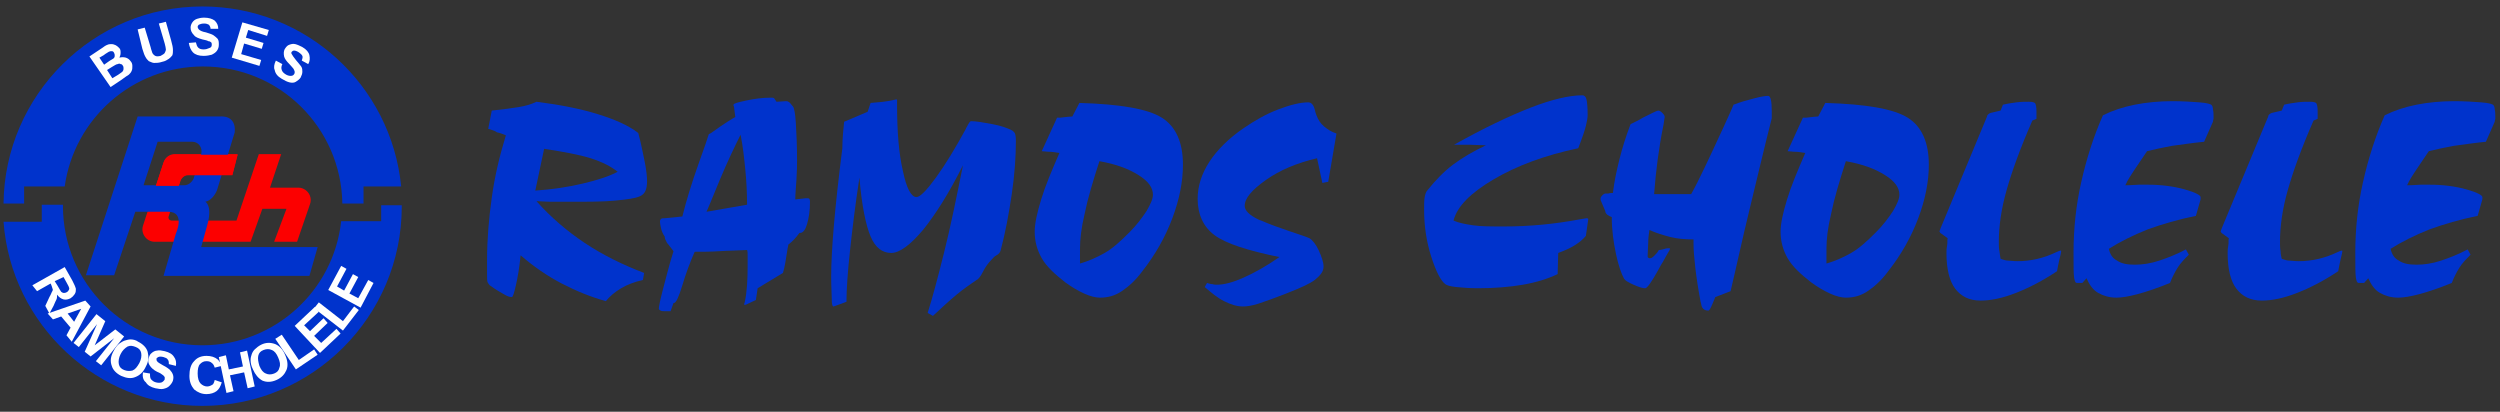
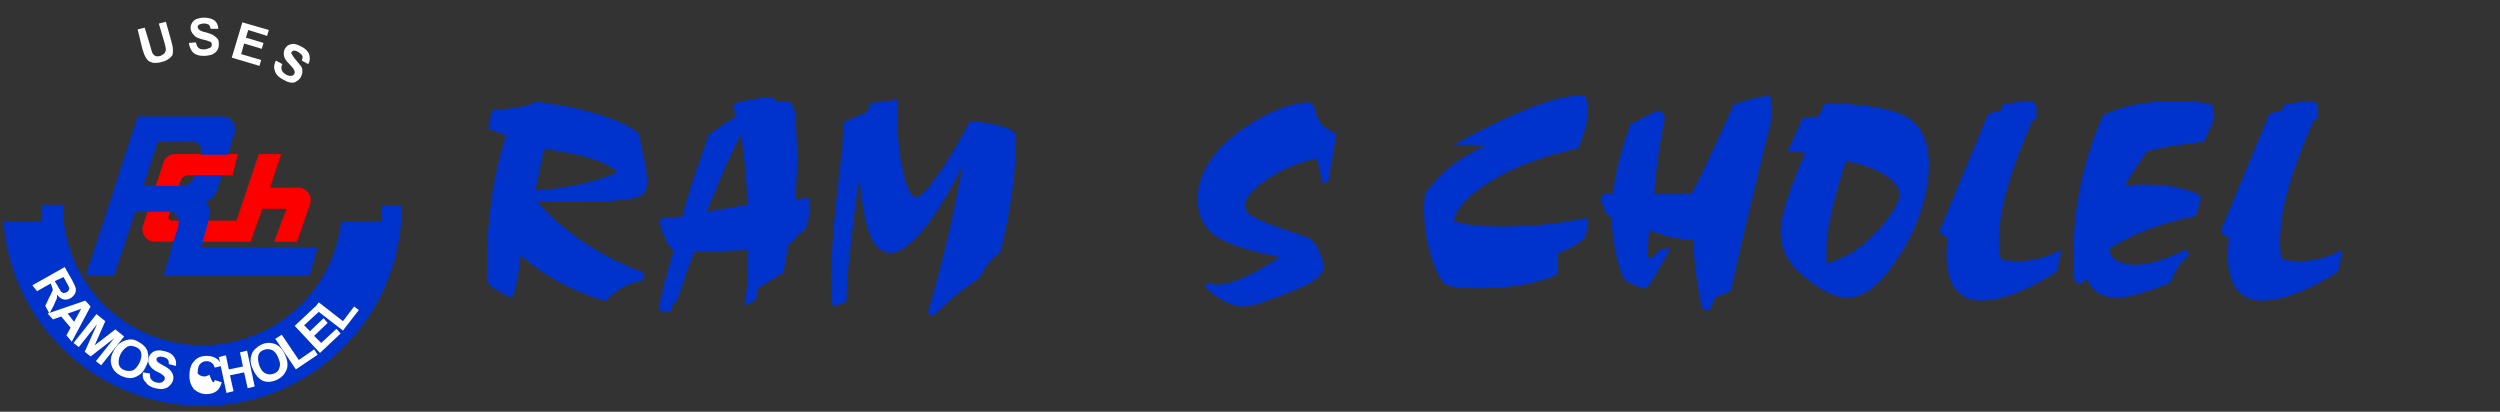
<svg xmlns="http://www.w3.org/2000/svg" version="1.1" x="0px" y="0px" width="425px" height="70px" viewBox="0 0 425 70" style="enable-background:new 0 0 425 70;" xml:space="preserve">
  <rect x="0" y="0" width="425" height="70" fill="#333333" stroke="none" />
  <style type="text/css">
	.st0{fill:#002E54;}
	.st1{fill:#001B51;}
	.st2{fill:#0033CC;}
	.st3{fill:#FC0000;}
	.st4{fill:#E2E6F2;}
	.st5{fill:#FFFFFF;}
	.st6{fill:#E5E5E5;}
	.st7{fill:#464647;}
	.st8{clip-path:url(#SVGID_6_);fill:#FFFFFF;}
	.st9{clip-path:url(#SVGID_8_);fill:#FFFFFF;}
	.st10{clip-path:url(#SVGID_10_);fill:#FFFFFF;}
	.st11{clip-path:url(#SVGID_12_);fill:#FFFFFF;}
	.st12{clip-path:url(#SVGID_14_);fill:#FFFFFF;}
	.st13{clip-path:url(#SVGID_16_);fill:#FFFFFF;}
	.st14{clip-path:url(#SVGID_18_);fill:#FFFFFF;}
	.st15{clip-path:url(#SVGID_20_);fill:#FFFFFF;}
	.st16{clip-path:url(#SVGID_22_);fill:#FFFFFF;}
	.st17{clip-path:url(#SVGID_24_);fill:#FFFFFF;}
	.st18{clip-path:url(#SVGID_26_);fill:#FFFFFF;}
	.st19{clip-path:url(#SVGID_28_);fill:#FFFFFF;}
	.st20{clip-path:url(#SVGID_30_);fill:#FFFFFF;}
	.st21{clip-path:url(#SVGID_32_);fill:#FFFFFF;}
	.st22{clip-path:url(#SVGID_34_);fill:#FFFFFF;}
	.st23{clip-path:url(#SVGID_36_);fill:#FFFFFF;}
	.st24{clip-path:url(#SVGID_38_);fill:#FFFFFF;}
	.st25{clip-path:url(#SVGID_40_);fill:#FFFFFF;}
	.st26{clip-path:url(#SVGID_42_);fill:#FFFFFF;}
	.st27{clip-path:url(#SVGID_44_);fill:#FFFFFF;}
	.st28{fill:#E9EBF4;}
	.st29{opacity:0.2;fill:#FC0000;}
	.st30{fill:none;stroke:#464647;stroke-miterlimit:10;}
	.st31{display:none;}
	.st32{display:inline;fill:none;stroke:#00AA00;stroke-width:3;stroke-miterlimit:10;}
</style>
  <g id="Diseno">
    <g>
      <g>
        <path class="st2" d="M83,21.9l0.6-3.1c1.9-0.2,3.4-0.4,4.6-0.6c1.2-0.2,2.2-0.5,3-0.9c4,0.5,7.5,1.2,10.4,2.1     c2.9,0.9,5.2,1.9,6.9,3.2c0.5,1.8,0.8,3.5,1.1,4.9c0.3,1.5,0.4,2.6,0.4,3.3c0,0.7-0.1,1.3-0.3,1.7s-0.5,0.7-1,0.9     c-0.7,0.3-2,0.5-4.1,0.7c-2,0.2-4.6,0.2-7.7,0.2c-1.1,0-2.1,0-3.1,0s-1.9-0.1-2.6-0.1c2.4,2.7,5.2,5.1,8.2,7.1     c3,2,6.4,3.7,10.1,5.1l-0.2,1.2c-1.4,0.3-2.7,0.8-3.7,1.4c-1,0.6-1.9,1.3-2.6,2.2c-2.5-0.7-5-1.7-7.5-3s-4.8-2.9-7-4.8     c-0.2,2.1-0.5,3.8-0.8,5.1c-0.3,1.3-0.5,2-0.7,2c-0.3,0-0.7-0.1-1.2-0.4c-0.5-0.3-1.3-0.7-2.4-1.5c-0.2-0.1-0.4-0.4-0.5-0.6     s-0.1-0.7-0.1-1.3c0-0.2,0-0.6,0-1.1c0-0.5,0-1,0-1.4c0-3.5,0.3-7,0.8-10.6s1.3-7,2.4-10.6c-0.5-0.2-1-0.4-1.5-0.5     C84.1,22.2,83.6,22.1,83,21.9z M91,32.4c2.9-0.2,5.6-0.6,8.1-1.2c2.5-0.6,4.4-1.2,5.9-2c-1.1-0.9-2.7-1.7-4.6-2.3     c-1.9-0.6-4.6-1.1-7.9-1.6L91,32.4z" />
        <path class="st2" d="M125,19.9l-0.2-1.6c0-0.1,0-0.2-0.1-0.3c0-0.1,0-0.2,0-0.2c0-0.2,0.7-0.4,2.1-0.7s2.8-0.5,4.3-0.5     c0.2,0,0.4,0,0.5,0.1c0.1,0.1,0.2,0.3,0.4,0.6l1.6-0.1c0.2,0,0.3,0,0.4,0.1c0.1,0,0.2,0.1,0.3,0.2l0.5,0.6     c0.2,0.2,0.4,1.2,0.5,2.9s0.2,3.7,0.2,6.2c0,0.7,0,1.8-0.1,3.3c-0.1,1.5-0.2,2.6-0.2,3.4l1.8-0.2h0.3c0.2,0,0.3,0.1,0.3,0.1     s0.1,0.2,0.1,0.5c0,1.5-0.2,2.8-0.5,3.8c-0.3,1-0.7,1.5-1.2,1.5h-0.1c-0.3,0.4-0.6,0.8-0.9,1.1s-0.6,0.6-1,0.9     c0,0.1,0,0.3-0.1,0.6c-0.3,1.9-0.5,3.3-0.8,4.2l-4.3,2.6l-0.3,2l-1.5,0.7c-0.1,0-0.1,0.1-0.2,0.1s-0.1,0-0.2,0     c-0.1,0-0.1,0-0.1,0c0,0,0,0,0,0c0-0.1,0-0.2,0.1-0.4c0.4-1.8,0.5-3.9,0.5-6.3c0-0.8,0-1.4,0-1.7c0-0.3,0-0.7-0.1-0.9     c-1.6,0.1-3.2,0.1-4.7,0.2s-2.9,0.1-4.2,0.1c-0.8,1.8-1.5,3.7-2.1,5.7c-0.6,2-1.1,3-1.4,3h-0.1l-0.5,1.4c-0.1,0-0.3,0-0.5,0     s-0.4,0-0.5,0c-0.3,0-0.5,0-0.7-0.1s-0.3-0.2-0.3-0.3c0-0.3,0.2-1.4,0.7-3.3c0.5-1.8,1-4,1.8-6.5c-0.5-0.6-0.8-1.1-1.1-1.4     c-0.2-0.4-0.4-0.7-0.4-1.1c-0.3-0.4-0.5-0.9-0.6-1.3s-0.2-0.9-0.2-1.3c0-0.2,0.1-0.3,0.2-0.4s0.4-0.1,0.6-0.1l3-0.3     c0.7-2.8,1.6-5.7,2.7-8.8c1.1-3.1,1.7-4.8,1.8-5.2l0.4-0.2C123.1,21,124.6,20.1,125,19.9z M120.1,36l6.9-1.2c0-2-0.1-4-0.3-6     c-0.2-2-0.4-3.9-0.8-5.9c-1,2-2.2,4.5-3.5,7.6S120.4,35.4,120.1,36z" />
        <path class="st2" d="M143.5,20.7l4-1.7l0.5-1.5c1.3-0.1,2.6-0.2,3.9-0.5c0.3-0.1,0.5-0.1,0.5-0.1c0,0,0.1,0,0.1,0.1     c0,0.1,0,0.4,0,0.8c0,4.6,0.3,8.3,1,11.3c0.6,2.9,1.4,4.4,2.3,4.4c0.6,0,1.7-1.1,3.3-3.3c1.6-2.2,3.3-5,5.1-8.3     c0-0.1,0.1-0.2,0.2-0.4c0.3-0.6,0.5-0.9,0.7-0.9c0.8,0,2,0.2,3.6,0.5s2.6,0.7,3.2,1c0.3,0.1,0.4,0.3,0.6,0.5     c0.1,0.2,0.2,0.6,0.2,1.3c0,2.7-0.2,5.7-0.7,9.1c-0.5,3.4-1.1,6.6-1.9,9.6c-0.1,0.3-0.3,0.6-0.7,0.8s-0.6,0.5-0.8,0.7     c-0.6,0.6-1.1,1.3-1.5,2.1c-0.4,0.8-0.8,1.3-1.1,1.4c-1,0.7-2.2,1.5-3.4,2.5s-2.5,2.2-4,3.6l-0.9-0.5c0.8-2.5,1.7-5.9,2.8-10.3     s2.1-9.3,3.2-14.8c-2.4,4.8-4.7,8.4-6.8,11c-2.2,2.6-4,3.9-5.4,3.9c-1.5,0-2.7-0.9-3.5-2.8c-0.8-1.9-1.5-5.2-1.9-10     c-0.7,4.6-1.2,8.7-1.6,12.4s-0.6,6.6-0.6,8.7l-1.9,0.7l-0.3,0.1c-0.2,0-0.3-0.4-0.3-1.2s-0.1-2.1-0.1-3.9     c0-4.3,0.6-11.6,1.9-21.8C143.2,23.4,143.4,21.8,143.5,20.7z" />
-         <path class="st2" d="M179.7,20c0.1,0,0.3,0,0.6,0c0.9-0.1,1.6-0.2,2-0.2l1.2-2.3c6.9,0.2,11.6,1,14,2.5c2.4,1.5,3.6,4.2,3.6,8     c0,2.9-0.6,5.9-1.8,9.1c-1.2,3.2-2.9,6.2-5.1,9c-1.1,1.5-2.3,2.6-3.5,3.4s-2.4,1.1-3.7,1.1c-0.7,0-1.6-0.2-2.7-0.7     s-2.1-1.1-3.2-1.9c-1.8-1.4-3.2-2.7-4-4.1c-0.8-1.4-1.2-2.9-1.2-4.5c0-1.4,0.4-3.2,1.1-5.5c0.7-2.3,1.8-4.9,3.1-7.9     c-0.7-0.1-1.2-0.2-1.7-0.2s-0.9-0.1-1.3-0.1L179.7,20z M186.9,27.4c-1.1,3.4-2,6.4-2.5,8.9c-0.6,2.5-0.8,4.4-0.8,6     c0,0.4,0,0.9,0,1.4c0,0.5,0,0.8,0,0.8v0.3c1.4-0.4,2.8-1,4.2-1.8s2.7-2,4.2-3.5c1.2-1.2,2.1-2.4,2.9-3.6c0.7-1.2,1.1-2.1,1.1-2.8     c0-1.2-0.8-2.3-2.4-3.3C191.9,28.7,189.7,27.9,186.9,27.4z" />
        <path class="st2" d="M204.8,48.8l0.4-0.7c0.3,0.1,0.6,0.2,0.9,0.2c0.3,0.1,0.6,0.1,0.8,0.1c1.2,0,2.7-0.4,4.5-1.2     s3.8-1.9,6.1-3.5c-5.4-1.1-9.1-2.3-11-3.7s-2.9-3.5-2.9-6.2c0-2.2,0.7-4.3,2-6.3c1.3-2,3.3-4,5.8-5.7c1.9-1.3,3.8-2.4,5.9-3.2     c2.1-0.8,3.8-1.2,5.1-1.2c0.5,0,0.9,0.4,1.1,1.2c0.1,0.4,0.2,0.8,0.3,1c0.3,0.8,0.7,1.4,1.3,1.9s1.2,0.9,2.1,1.2l-1.4,8.2l-1,0.2     l-0.9-4.2c-3.4,0.8-6.3,2-8.7,3.7c-2.4,1.7-3.6,3.1-3.6,4.4c0,0.8,0.8,1.6,2.5,2.4c0.1,0,0.2,0.1,0.3,0.1c1.4,0.6,3,1.2,4.8,1.8     c1.8,0.6,3,1,3.4,1.2c0.5,0.3,1.1,1,1.6,2.1c0.5,1.1,0.8,2,0.8,2.7c0,0.4-0.1,0.8-0.4,1.2s-0.6,0.7-1.1,1.1     c-0.8,0.6-2.3,1.3-4.6,2.2l-0.5,0.2c-1.8,0.7-3.2,1.2-4.4,1.6c-1.2,0.4-2.1,0.5-2.7,0.5c-1,0-2-0.3-3.2-0.9S206,49.8,204.8,48.8z     " />
        <path class="st2" d="M247.2,24.6c5-2.8,9.4-4.9,13-6.3c3.6-1.4,6.6-2.1,8.8-2.1c0.3,0,0.6,0.2,0.7,0.7c0.1,0.4,0.2,1.3,0.2,2.6     c0,0.5-0.1,1.1-0.3,1.9c-0.2,0.8-0.6,2-1.3,3.8c-5.7,1.2-10.5,3-14.4,5.3c-3.9,2.3-6.2,4.6-6.8,7c0.9,0.4,2,0.6,3.3,0.8     s3.1,0.2,5.3,0.2c4.3,0,8.5-0.4,12.8-1.2c0.7-0.1,1.1-0.2,1.2-0.2c0.1,0,0.1,0,0.2,0c0,0,0,0.1,0.1,0.1v0.1l-0.4,2.8     c-0.5,0.6-1.1,1.1-1.9,1.6c-0.8,0.5-1.7,0.9-2.8,1.3l-0.1,3.6c-1.7,0.8-3.6,1.4-5.9,1.8S254,49,251.3,49c-1.5,0-2.7-0.1-3.7-0.2     c-1-0.1-1.7-0.3-1.9-0.5c-0.8-0.6-1.6-2.2-2.4-4.7s-1.2-5.2-1.2-7.9c0-0.9,0-1.7,0.1-2.2c0.1-0.5,0.2-0.9,0.5-1.2     c1.3-1.6,2.7-3.1,4.3-4.3c1.6-1.2,3.5-2.3,5.6-3.3c-1,0-2-0.1-2.9-0.1S247.9,24.6,247.2,24.6z" />
        <path class="st2" d="M274.2,32.8c0.2-1.8,0.6-3.7,1.1-5.7s1.1-3.9,1.9-6c0.6-0.3,1.3-0.6,2.1-1.1c1.6-0.8,2.4-1.2,2.6-1.2     c0.2,0,0.4,0.1,0.7,0.4c0.3,0.3,0.4,0.5,0.4,0.7c0,0.1-0.1,0.5-0.2,1.3c-0.8,3.9-1.3,7.8-1.6,11.8l6.3,0     c1.3-2.3,3.1-6.2,5.6-11.6c0.7-1.6,1.3-2.8,1.6-3.6c1.3-0.5,2.4-0.8,3.6-1.1c1.1-0.3,1.9-0.4,2.3-0.4c0.4,0,0.6,0.9,0.6,2.6     c0,0.5,0,0.9,0,1.2c-1.4,5.5-2.6,10.7-3.8,15.6s-2.2,9.6-3.2,13.8l-2.6,1c-0.1,0.3-0.3,0.7-0.5,1.2c-0.3,0.7-0.5,1.1-0.7,1.1     c-0.7,0-1.1-0.4-1.2-1.1c0-0.2-0.1-0.3-0.1-0.4c-0.4-2.1-0.7-4.1-0.9-5.8c-0.2-1.7-0.3-3.1-0.3-4v-0.8c-1.4,0-2.7-0.1-3.9-0.4     s-2.5-0.7-3.6-1.2c-0.1,0.7-0.2,1.4-0.2,2.1c0,0.7-0.1,1.5-0.1,2.3c0,0.1,0,0.3,0.1,0.3c0.1,0.1,0.2,0.1,0.3,0.1     c0.2,0,0.4-0.1,0.7-0.4c0.3-0.3,0.6-0.6,0.8-1c0.3,0,0.7-0.1,1-0.2s0.6-0.1,0.6-0.1c0.1,0,0.1,0,0.2,0s0.1,0.1,0.1,0.1     c0,0.1-0.1,0.3-0.3,0.6c-0.2,0.3-0.5,0.9-0.9,1.6c-0.2,0.3-0.5,0.8-0.8,1.4c-1.1,2-1.9,3.1-2.2,3.1c-0.5,0-1.1-0.2-2-0.6     s-1.4-0.7-1.6-1c-0.5-0.9-1-2.4-1.4-4.3c-0.4-1.9-0.7-4-0.7-6.2c-0.6-0.2-1-0.5-1.1-0.9c0,0,0-0.1,0-0.1l-0.8-1.9     c0,0,0-0.1,0-0.1c0,0,0-0.1,0-0.2c0-0.1,0.1-0.3,0.3-0.5s0.4-0.3,0.5-0.3c0,0,0.2,0,0.5,0C273.7,32.8,274,32.8,274.2,32.8z" />
        <path class="st2" d="M306.5,20c0.1,0,0.3,0,0.6,0c0.9-0.1,1.6-0.2,2-0.2l1.2-2.3c6.9,0.2,11.6,1,14,2.5c2.4,1.5,3.6,4.2,3.6,8     c0,2.9-0.6,5.9-1.8,9.1c-1.2,3.2-2.9,6.2-5.1,9c-1.1,1.5-2.3,2.6-3.5,3.4s-2.4,1.1-3.7,1.1c-0.7,0-1.6-0.2-2.7-0.7     c-1.1-0.5-2.1-1.1-3.2-1.9c-1.8-1.4-3.2-2.7-4-4.1c-0.8-1.4-1.2-2.9-1.2-4.5c0-1.4,0.4-3.2,1.1-5.5c0.7-2.3,1.8-4.9,3.1-7.9     c-0.7-0.1-1.2-0.2-1.7-0.2s-0.9-0.1-1.3-0.1L306.5,20z M313.8,27.4c-1.1,3.4-2,6.4-2.5,8.9c-0.6,2.5-0.8,4.4-0.8,6     c0,0.4,0,0.9,0,1.4c0,0.5,0,0.8,0,0.8v0.3c1.4-0.4,2.8-1,4.2-1.8s2.7-2,4.2-3.5c1.2-1.2,2.1-2.4,2.9-3.6c0.7-1.2,1.1-2.1,1.1-2.8     c0-1.2-0.8-2.3-2.4-3.3C318.8,28.7,316.6,27.9,313.8,27.4z" />
        <path class="st2" d="M331.1,40.5l-1.1-0.8c-0.1-0.1-0.2-0.1-0.2-0.2s-0.1-0.1-0.1-0.1c0-0.1,0.1-0.3,0.2-0.6l7.9-19     c0,0,0-0.1,0-0.1c0.1-0.2,0.3-0.4,0.6-0.5l1.7-0.4l0.4-1c0.8-0.2,1.6-0.3,2.3-0.4c0.8-0.1,1.5-0.1,2.1-0.1c0.6,0,1,0.1,1.1,0.3     s0.2,0.6,0.2,1.3v1.3l-0.7,0.3c-2.1,4.8-3.5,8.7-4.4,11.9s-1.3,6.1-1.3,8.7c0,0.6,0,1.1,0.1,1.6s0.1,0.9,0.2,1.3     c0.4,0.1,0.8,0.3,1.2,0.3s1,0.1,1.7,0.1c2.2,0,4.4-0.5,6.5-1.5c0.4-0.2,0.7-0.3,0.8-0.3c0.1,0,0.1,0,0.1,0.1     c0,0.2-0.1,0.6-0.3,1.4c-0.2,0.8-0.3,1.5-0.4,2c-2.4,1.6-4.7,2.8-7,3.7c-2.3,0.9-4.3,1.3-6,1.3c-1.9,0-3.3-0.7-4.3-2     s-1.5-3.4-1.5-6c0-0.4,0-0.8,0.1-1.3S331,41,331.1,40.5z" />
        <path class="st2" d="M372.1,43.3c-0.7,0.7-1.4,1.4-1.9,2.2s-0.9,1.6-1.3,2.6c-2.2,0.9-4,1.5-5.5,1.9c-1.5,0.4-2.7,0.6-3.6,0.6     c-1.2,0-2.2-0.3-3.1-0.8s-1.5-1.4-2-2.5l-0.7,0.8h-0.9c-0.3,0-0.4-0.3-0.5-0.9s-0.1-2-0.1-4.2c0-4,0.4-8,1.3-12s2.1-7.8,3.7-11.4     c1.6-0.8,3.4-1.4,5.4-1.8c2-0.4,4.2-0.6,6.4-0.6c1.7,0,3.3,0.1,4.6,0.2s2,0.3,2.1,0.5c0.1,0.1,0.2,0.4,0.2,0.7     c0.1,0.4,0.1,0.8,0.1,1.2c0,0.1,0,0.3,0,0.4s-0.1,0.3-0.1,0.5l-1.5,3.4c-2.1,0.2-3.9,0.5-5.5,0.7c-1.6,0.3-3,0.6-4.2,0.9     c-0.8,1.2-1.5,2.2-2.1,3.1c-0.6,0.9-1.2,1.8-1.6,2.7c1,0,1.8-0.1,2.3-0.1c0.6,0,1.1,0,1.6,0c2.3,0,4.4,0.3,6.2,0.8s2.7,1,2.7,1.3     c0,0.1,0,0.2,0,0.4l-0.8,2.8c-3,0.6-5.7,1.4-8.2,2.3c-2.5,1-4.7,2.1-6.6,3.3c0.2,0.9,0.6,1.6,1.4,2c0.7,0.5,1.7,0.7,3,0.7     c1.3,0,2.7-0.2,4.2-0.7c1.5-0.5,3-1.1,4.5-1.9L372.1,43.3z" />
        <path class="st2" d="M378.9,40.5l-1.1-0.8c-0.1-0.1-0.2-0.1-0.2-0.2s-0.1-0.1-0.1-0.1c0-0.1,0.1-0.3,0.2-0.6l7.9-19     c0,0,0-0.1,0-0.1c0.1-0.2,0.3-0.4,0.6-0.5l1.7-0.4l0.4-1c0.8-0.2,1.6-0.3,2.3-0.4s1.5-0.1,2.1-0.1c0.6,0,1,0.1,1.1,0.3     c0.1,0.2,0.2,0.6,0.2,1.3v1.3l-0.7,0.3c-2.1,4.8-3.5,8.7-4.4,11.9c-0.9,3.2-1.3,6.1-1.3,8.7c0,0.6,0,1.1,0.1,1.6     c0,0.5,0.1,0.9,0.2,1.3c0.4,0.1,0.8,0.3,1.2,0.3s1,0.1,1.7,0.1c2.2,0,4.4-0.5,6.5-1.5c0.4-0.2,0.7-0.3,0.8-0.3     c0.1,0,0.1,0,0.1,0.1c0,0.2-0.1,0.6-0.3,1.4c-0.2,0.8-0.3,1.5-0.4,2c-2.4,1.6-4.7,2.8-7,3.7c-2.3,0.9-4.3,1.3-6,1.3     c-1.9,0-3.3-0.7-4.3-2s-1.5-3.4-1.5-6c0-0.4,0-0.8,0.1-1.3S378.8,41,378.9,40.5z" />
-         <path class="st2" d="M420,43.3c-0.7,0.7-1.4,1.4-1.9,2.2s-0.9,1.6-1.3,2.6c-2.2,0.9-4,1.5-5.5,1.9c-1.5,0.4-2.7,0.6-3.6,0.6     c-1.2,0-2.2-0.3-3.1-0.8s-1.5-1.4-2-2.5l-0.7,0.8h-0.9c-0.3,0-0.4-0.3-0.5-0.9s-0.1-2-0.1-4.2c0-4,0.4-8,1.3-12     c0.9-4,2.1-7.8,3.7-11.4c1.6-0.8,3.4-1.4,5.4-1.8c2-0.4,4.2-0.6,6.4-0.6c1.7,0,3.3,0.1,4.6,0.2s2,0.3,2.1,0.5     c0.1,0.1,0.2,0.4,0.2,0.7c0.1,0.4,0.1,0.8,0.1,1.2c0,0.1,0,0.3,0,0.4s-0.1,0.3-0.1,0.5l-1.5,3.4c-2.1,0.2-3.9,0.5-5.5,0.7     c-1.6,0.3-3,0.6-4.2,0.9c-0.8,1.2-1.5,2.2-2.1,3.1c-0.6,0.9-1.2,1.8-1.6,2.7c1,0,1.8-0.1,2.3-0.1c0.6,0,1.1,0,1.6,0     c2.3,0,4.4,0.3,6.2,0.8s2.7,1,2.7,1.3c0,0.1,0,0.2,0,0.4l-0.8,2.8c-3,0.6-5.7,1.4-8.2,2.3c-2.5,1-4.7,2.1-6.6,3.3     c0.2,0.9,0.6,1.6,1.4,2c0.7,0.5,1.7,0.7,3,0.7c1.3,0,2.7-0.2,4.2-0.7c1.5-0.5,3-1.1,4.5-1.9L420,43.3z" />
      </g>
      <g>
        <path class="st3" d="M26.3,41.1h16.3l2-5.6h4.1l-2.1,5.6h3.9l2.2-6.4c0.5-1.4-0.6-2.8-2-2.8h-4.8l1.9-5.7H44l-3.8,11.3h-11     c-0.4,0-0.7-0.4-0.5-0.8l2-6.1c0.2-0.5,0.7-0.9,1.2-0.9h7.6l0.9-3.5H29.7c-0.8,0-1.6,0.5-1.9,1.4l-3.5,10.8     C23.9,39.7,24.9,41.1,26.3,41.1z" />
        <g>
-           <path class="st2" d="M61.8,31.7h6.4C66.5,14.5,52,1.1,34.4,1.1C15.9,1.1,0.8,16.1,0.6,34.6h3.5v-2.9H11      c1.6-11.5,11.5-20.4,23.5-20.4c13,0,23.5,10.4,23.7,23.3h3.6V31.7z" />
          <path class="st2" d="M64.8,37.6H58c-1.3,11.9-11.4,21.1-23.6,21.1c-13.1,0-23.7-10.6-23.7-23.7c0-0.1,0-0.2,0-0.2H7.1v2.9H0.6      c1.3,17.5,16,31.3,33.8,31.3c18.7,0,33.9-15.2,33.9-33.9c0-0.1,0-0.2,0-0.2h-3.5V37.6z" />
        </g>
        <g>
-           <path class="st5" d="M15.2,9.6l2.1-1.4c0.4-0.3,0.7-0.5,1-0.6c0.2-0.1,0.5-0.1,0.7-0.1c0.2,0,0.5,0.1,0.7,0.2      c0.2,0.1,0.4,0.3,0.6,0.5c0.2,0.2,0.2,0.5,0.2,0.8c0,0.3-0.1,0.6-0.2,0.8c0.4-0.1,0.7-0.1,1.1,0c0.3,0.1,0.6,0.3,0.8,0.6      c0.2,0.2,0.3,0.5,0.3,0.8c0,0.3,0,0.6-0.1,0.8c-0.1,0.3-0.3,0.5-0.5,0.7c-0.2,0.1-0.6,0.4-1.3,0.9l-1.8,1.2L15.2,9.6z M16.9,9.8      l0.8,1.2l0.7-0.5c0.4-0.3,0.7-0.4,0.8-0.5c0.2-0.1,0.3-0.3,0.3-0.5c0-0.2,0-0.3-0.1-0.5c-0.1-0.2-0.2-0.3-0.4-0.3      c-0.2,0-0.3,0-0.5,0.1c-0.1,0.1-0.4,0.2-0.9,0.6L16.9,9.8z M18.2,11.9l0.9,1.4l1-0.6c0.4-0.3,0.6-0.4,0.7-0.5      c0.1-0.1,0.2-0.3,0.2-0.5c0-0.2,0-0.4-0.1-0.5c-0.1-0.2-0.2-0.3-0.4-0.3c-0.1-0.1-0.3-0.1-0.5,0c-0.2,0-0.5,0.2-1,0.5L18.2,11.9      z" />
          <path class="st5" d="M23.4,5l1.2-0.3L25.6,8c0.1,0.5,0.3,0.9,0.3,1c0.1,0.2,0.3,0.4,0.5,0.5c0.2,0.1,0.5,0.1,0.9,0      C27.6,9.3,27.9,9.2,28,9c0.1-0.2,0.2-0.4,0.2-0.6c0-0.2-0.1-0.6-0.2-1L27,4l1.2-0.3l0.9,3.2c0.2,0.7,0.3,1.2,0.3,1.6      c0,0.3,0,0.6-0.1,0.9C29.2,9.5,29,9.8,28.7,10c-0.3,0.2-0.6,0.4-1.1,0.5c-0.6,0.2-1,0.2-1.4,0.2c-0.3,0-0.6-0.2-0.9-0.3      c-0.2-0.2-0.4-0.4-0.5-0.6c-0.2-0.3-0.4-0.8-0.6-1.5L23.4,5z" />
          <path class="st5" d="M32.1,7.3l1.2-0.1c0.1,0.4,0.2,0.7,0.4,0.9c0.2,0.2,0.5,0.3,0.9,0.3c0.4,0,0.7-0.1,0.9-0.2      C35.9,8.1,36,7.9,36,7.6c0-0.1,0-0.3-0.1-0.4C35.8,7.1,35.6,7,35.4,7c-0.1-0.1-0.5-0.2-1-0.3C33.7,6.5,33.2,6.3,33,6      c-0.4-0.4-0.6-0.8-0.6-1.3c0-0.3,0.1-0.6,0.3-0.9c0.2-0.3,0.5-0.5,0.8-0.6C33.8,3.1,34.2,3,34.7,3c0.8,0,1.4,0.2,1.8,0.5      c0.4,0.4,0.6,0.8,0.6,1.4l-1.3,0c0-0.3-0.2-0.6-0.3-0.7c-0.2-0.1-0.4-0.2-0.8-0.2c-0.4,0-0.7,0.1-0.9,0.2      c-0.1,0.1-0.2,0.2-0.2,0.4c0,0.1,0.1,0.3,0.2,0.4C34,5.2,34.4,5.4,35,5.5C35.6,5.7,36,5.8,36.3,6c0.3,0.2,0.5,0.4,0.7,0.6      c0.2,0.3,0.2,0.6,0.2,1c0,0.4-0.1,0.7-0.3,1c-0.2,0.3-0.5,0.5-0.9,0.7c-0.4,0.1-0.8,0.2-1.4,0.2c-0.8,0-1.4-0.2-1.8-0.6      C32.5,8.6,32.2,8,32.1,7.3z" />
          <path class="st5" d="M39.4,9.8l1.8-6l4.5,1.3l-0.3,1l-3.2-1l-0.4,1.3l3,0.9l-0.3,1l-3-0.9L41,9.2l3.4,1l-0.3,1L39.4,9.8z" />
          <path class="st5" d="M46.9,10.3l1.1,0.6c-0.2,0.4-0.2,0.7-0.1,1c0.1,0.3,0.3,0.5,0.6,0.7c0.3,0.2,0.6,0.3,0.9,0.3      c0.3,0,0.5-0.1,0.6-0.3c0.1-0.1,0.1-0.3,0.1-0.4c0-0.1-0.1-0.3-0.2-0.5c-0.1-0.1-0.3-0.4-0.7-0.8c-0.5-0.5-0.8-0.9-0.9-1.3      c-0.1-0.5-0.1-1,0.2-1.4c0.2-0.3,0.4-0.5,0.7-0.6c0.3-0.1,0.6-0.2,1-0.1C50.6,7.6,51,7.8,51.4,8c0.7,0.4,1.1,0.9,1.2,1.4      s0.1,1-0.2,1.5l-1.1-0.6c0.1-0.3,0.2-0.6,0.1-0.8c-0.1-0.2-0.3-0.4-0.6-0.6c-0.3-0.2-0.6-0.3-0.8-0.3c-0.2,0-0.3,0.1-0.4,0.2      c-0.1,0.1-0.1,0.3,0,0.4c0.1,0.2,0.3,0.5,0.7,1c0.4,0.5,0.7,0.8,0.9,1.1s0.2,0.6,0.2,0.9c0,0.3-0.1,0.6-0.3,1      c-0.2,0.3-0.5,0.5-0.8,0.7c-0.3,0.2-0.7,0.2-1.1,0.1c-0.4-0.1-0.8-0.3-1.3-0.6c-0.7-0.4-1.1-0.9-1.2-1.5      C46.5,11.5,46.6,10.9,46.9,10.3z" />
        </g>
        <g>
          <path class="st5" d="M5.5,48.5l5.5-3.1l1.3,2.3c0.3,0.6,0.5,1,0.6,1.4c0,0.3,0,0.6-0.2,0.9c-0.2,0.3-0.4,0.5-0.7,0.7      c-0.4,0.2-0.8,0.3-1.2,0.2c-0.4-0.1-0.8-0.4-1.1-0.8c0,0.3,0,0.6-0.1,0.8c-0.1,0.2-0.3,0.6-0.5,1.1l-0.7,1.3l-0.7-1.3l0.7-1.5      c0.3-0.5,0.4-0.9,0.5-1c0.1-0.2,0.1-0.3,0-0.5c0-0.1-0.1-0.3-0.2-0.6l-0.1-0.2l-2.3,1.3L5.5,48.5z M9.3,47.8l0.5,0.8      c0.3,0.5,0.5,0.9,0.6,1c0.1,0.1,0.3,0.2,0.4,0.2c0.2,0,0.3,0,0.5-0.1c0.2-0.1,0.3-0.2,0.4-0.4c0.1-0.2,0.1-0.3,0-0.5      c0-0.1-0.2-0.4-0.4-0.8l-0.5-0.9L9.3,47.8z" />
          <path class="st5" d="M12.2,58.1L11.3,57l0.7-1.3l-1.6-1.9L9,54.3l-0.9-1l6.4-2.2l0.9,1L12.2,58.1z M12.6,54.7l1.2-2.2l-2.3,0.8      L12.6,54.7z" />
          <path class="st5" d="M12.5,58.3l3.9-4.9l1.5,1.2l-1.8,4.1l3.5-2.7l1.5,1.2l-3.9,4.9l-0.9-0.7l3.1-3.9l-4,3.1l-1-0.8l2.1-4.7      l-3.1,3.9L12.5,58.3z" />
          <path class="st5" d="M19.3,59.7c0.3-0.6,0.6-1,1-1.3c0.3-0.2,0.6-0.4,0.9-0.5c0.3-0.1,0.7-0.2,1-0.2c0.4,0,0.9,0.1,1.3,0.4      c0.8,0.4,1.4,1,1.6,1.7c0.2,0.8,0.2,1.6-0.3,2.5c-0.4,0.9-1,1.5-1.8,1.8c-0.7,0.3-1.5,0.2-2.4-0.2c-0.8-0.4-1.4-1-1.6-1.7      C18.7,61.4,18.8,60.6,19.3,59.7z M20.5,60.2c-0.3,0.6-0.4,1.2-0.3,1.7c0.1,0.5,0.4,0.8,0.9,1c0.5,0.2,0.9,0.2,1.4,0.1      c0.5-0.2,0.8-0.6,1.2-1.3c0.3-0.6,0.4-1.2,0.3-1.7c-0.1-0.5-0.4-0.8-0.9-1c-0.5-0.2-0.9-0.3-1.4-0.1      C21.2,59.2,20.8,59.6,20.5,60.2z" />
          <path class="st5" d="M24.3,63.3l1.2,0.2c0,0.4,0,0.8,0.2,1c0.2,0.2,0.4,0.4,0.8,0.5c0.4,0.1,0.7,0.1,1,0      c0.2-0.1,0.4-0.3,0.5-0.5c0-0.1,0-0.3,0-0.4c-0.1-0.1-0.2-0.3-0.4-0.4c-0.1-0.1-0.4-0.3-0.9-0.5c-0.6-0.3-1-0.7-1.2-1      c-0.3-0.4-0.4-0.9-0.2-1.4c0.1-0.3,0.2-0.6,0.5-0.8c0.2-0.2,0.6-0.4,0.9-0.4c0.4-0.1,0.8,0,1.3,0.1c0.8,0.2,1.3,0.5,1.6,1      c0.3,0.4,0.4,0.9,0.3,1.5l-1.2-0.3c0-0.3,0-0.6-0.2-0.8c-0.1-0.2-0.4-0.3-0.7-0.4c-0.4-0.1-0.7-0.1-0.9,0      c-0.2,0.1-0.3,0.2-0.3,0.3c0,0.1,0,0.3,0.1,0.4c0.1,0.2,0.5,0.4,1,0.7c0.6,0.3,1,0.6,1.2,0.8c0.2,0.2,0.4,0.5,0.5,0.8      c0.1,0.3,0.1,0.6,0,1c-0.1,0.3-0.3,0.6-0.6,0.9c-0.3,0.3-0.6,0.4-1,0.5c-0.4,0.1-0.9,0-1.4-0.1c-0.8-0.2-1.3-0.5-1.6-1      C24.3,64.6,24.2,64,24.3,63.3z" />
-           <path class="st5" d="M36.5,64.6l1.2,0.4c-0.2,0.7-0.5,1.2-0.9,1.5c-0.4,0.3-1,0.5-1.7,0.5c-0.8,0-1.5-0.3-2.1-0.8      c-0.5-0.6-0.8-1.3-0.8-2.3c0-1,0.2-1.9,0.8-2.5c0.5-0.6,1.2-0.9,2.1-0.9c0.8,0,1.4,0.2,1.9,0.6c0.3,0.3,0.5,0.6,0.7,1.1      l-1.2,0.3c-0.1-0.3-0.2-0.6-0.5-0.8c-0.2-0.2-0.5-0.3-0.9-0.3c-0.5,0-0.8,0.2-1.1,0.5c-0.3,0.3-0.4,0.9-0.4,1.6      c0,0.8,0.2,1.4,0.5,1.7c0.3,0.3,0.7,0.5,1.1,0.5c0.3,0,0.6-0.1,0.9-0.3C36.2,65.4,36.4,65.1,36.5,64.6z" />
+           <path class="st5" d="M36.5,64.6l1.2,0.4c-0.2,0.7-0.5,1.2-0.9,1.5c-0.4,0.3-1,0.5-1.7,0.5c-0.8,0-1.5-0.3-2.1-0.8      c-0.5-0.6-0.8-1.3-0.8-2.3c0-1,0.2-1.9,0.8-2.5c0.5-0.6,1.2-0.9,2.1-0.9c0.8,0,1.4,0.2,1.9,0.6c0.3,0.3,0.5,0.6,0.7,1.1      l-1.2,0.3c-0.1-0.3-0.2-0.6-0.5-0.8c-0.2-0.2-0.5-0.3-0.9-0.3c-0.5,0-0.8,0.2-1.1,0.5c-0.3,0.3-0.4,0.9-0.4,1.6      c0.3,0.3,0.7,0.5,1.1,0.5c0.3,0,0.6-0.1,0.9-0.3C36.2,65.4,36.4,65.1,36.5,64.6z" />
          <path class="st5" d="M38.5,66.8l-1.3-6.1l1.2-0.3l0.5,2.4l2.4-0.5l-0.5-2.4l1.2-0.3l1.3,6.1l-1.2,0.3l-0.6-2.7l-2.4,0.5l0.6,2.7      L38.5,66.8z" />
          <path class="st5" d="M43,62.8c-0.3-0.6-0.4-1.1-0.4-1.6c0-0.4,0.1-0.7,0.2-1c0.1-0.3,0.3-0.6,0.5-0.8c0.3-0.3,0.7-0.6,1.1-0.8      c0.8-0.4,1.6-0.4,2.4-0.1c0.7,0.3,1.3,0.9,1.7,1.9c0.4,0.9,0.5,1.8,0.2,2.5c-0.3,0.7-0.8,1.3-1.7,1.7c-0.9,0.4-1.7,0.4-2.4,0.1      C43.9,64.3,43.4,63.7,43,62.8z M44.1,62.2c0.3,0.7,0.6,1.1,1.1,1.3c0.4,0.2,0.9,0.2,1.4,0c0.5-0.2,0.8-0.5,0.9-1      c0.2-0.5,0.1-1-0.2-1.7c-0.3-0.7-0.6-1.1-1.1-1.3c-0.4-0.2-0.9-0.2-1.4,0c-0.5,0.2-0.8,0.5-0.9,1C43.8,61,43.9,61.5,44.1,62.2z" />
          <path class="st5" d="M50.3,62.8l-3.5-5.2l1.1-0.7l2.9,4.3l2.6-1.8l0.6,0.9L50.3,62.8z" />
          <path class="st5" d="M54.4,60l-4.3-4.6l3.4-3.2l0.7,0.8l-2.5,2.3l1,1l2.3-2.2l0.7,0.8l-2.3,2.2l1.2,1.2l2.6-2.4l0.7,0.8L54.4,60      z" />
          <path class="st5" d="M58.3,56.2l-4.9-3.8l0.8-1l4.1,3.2l1.9-2.5l0.8,0.6L58.3,56.2z" />
-           <path class="st5" d="M61.3,52.3l-5.5-3l2.2-4.1l0.9,0.5l-1.6,3l1.2,0.7l1.5-2.8l0.9,0.5l-1.5,2.8l1.5,0.8l1.7-3.1l0.9,0.5      L61.3,52.3z" />
        </g>
        <path class="st2" d="M34.2,42l1-3.6c1-3.5-0.3-4.1-0.3-4.1c1.4-0.3,2-2,2-2l3-9.8c0.3-3-2.4-2.7-2.4-2.7H23.4l-8.8,27h4.8     l3.6-10.8l5.6,0c3,0,1.3,3.7,1.3,3.7l-2.1,7.2h24.8L54,42L34.2,42z M31.3,31.5h-6.9l2.4-7.4h5.9c1.1,0,1.8,1.1,1.5,2.1l-1.3,4.2     C32.6,31,32,31.5,31.3,31.5z" />
        <g>
          <path class="st3" d="M30.7,30.7c0.2-0.5,0.7-0.9,1.2-0.9h7.6l0.9-3.5H29.7c-0.8,0-1.6,0.5-1.9,1.4l-1.3,3.9h3.9L30.7,30.7z" />
        </g>
      </g>
    </g>
  </g>
  <g id="Reticula" class="st31">
</g>
</svg>